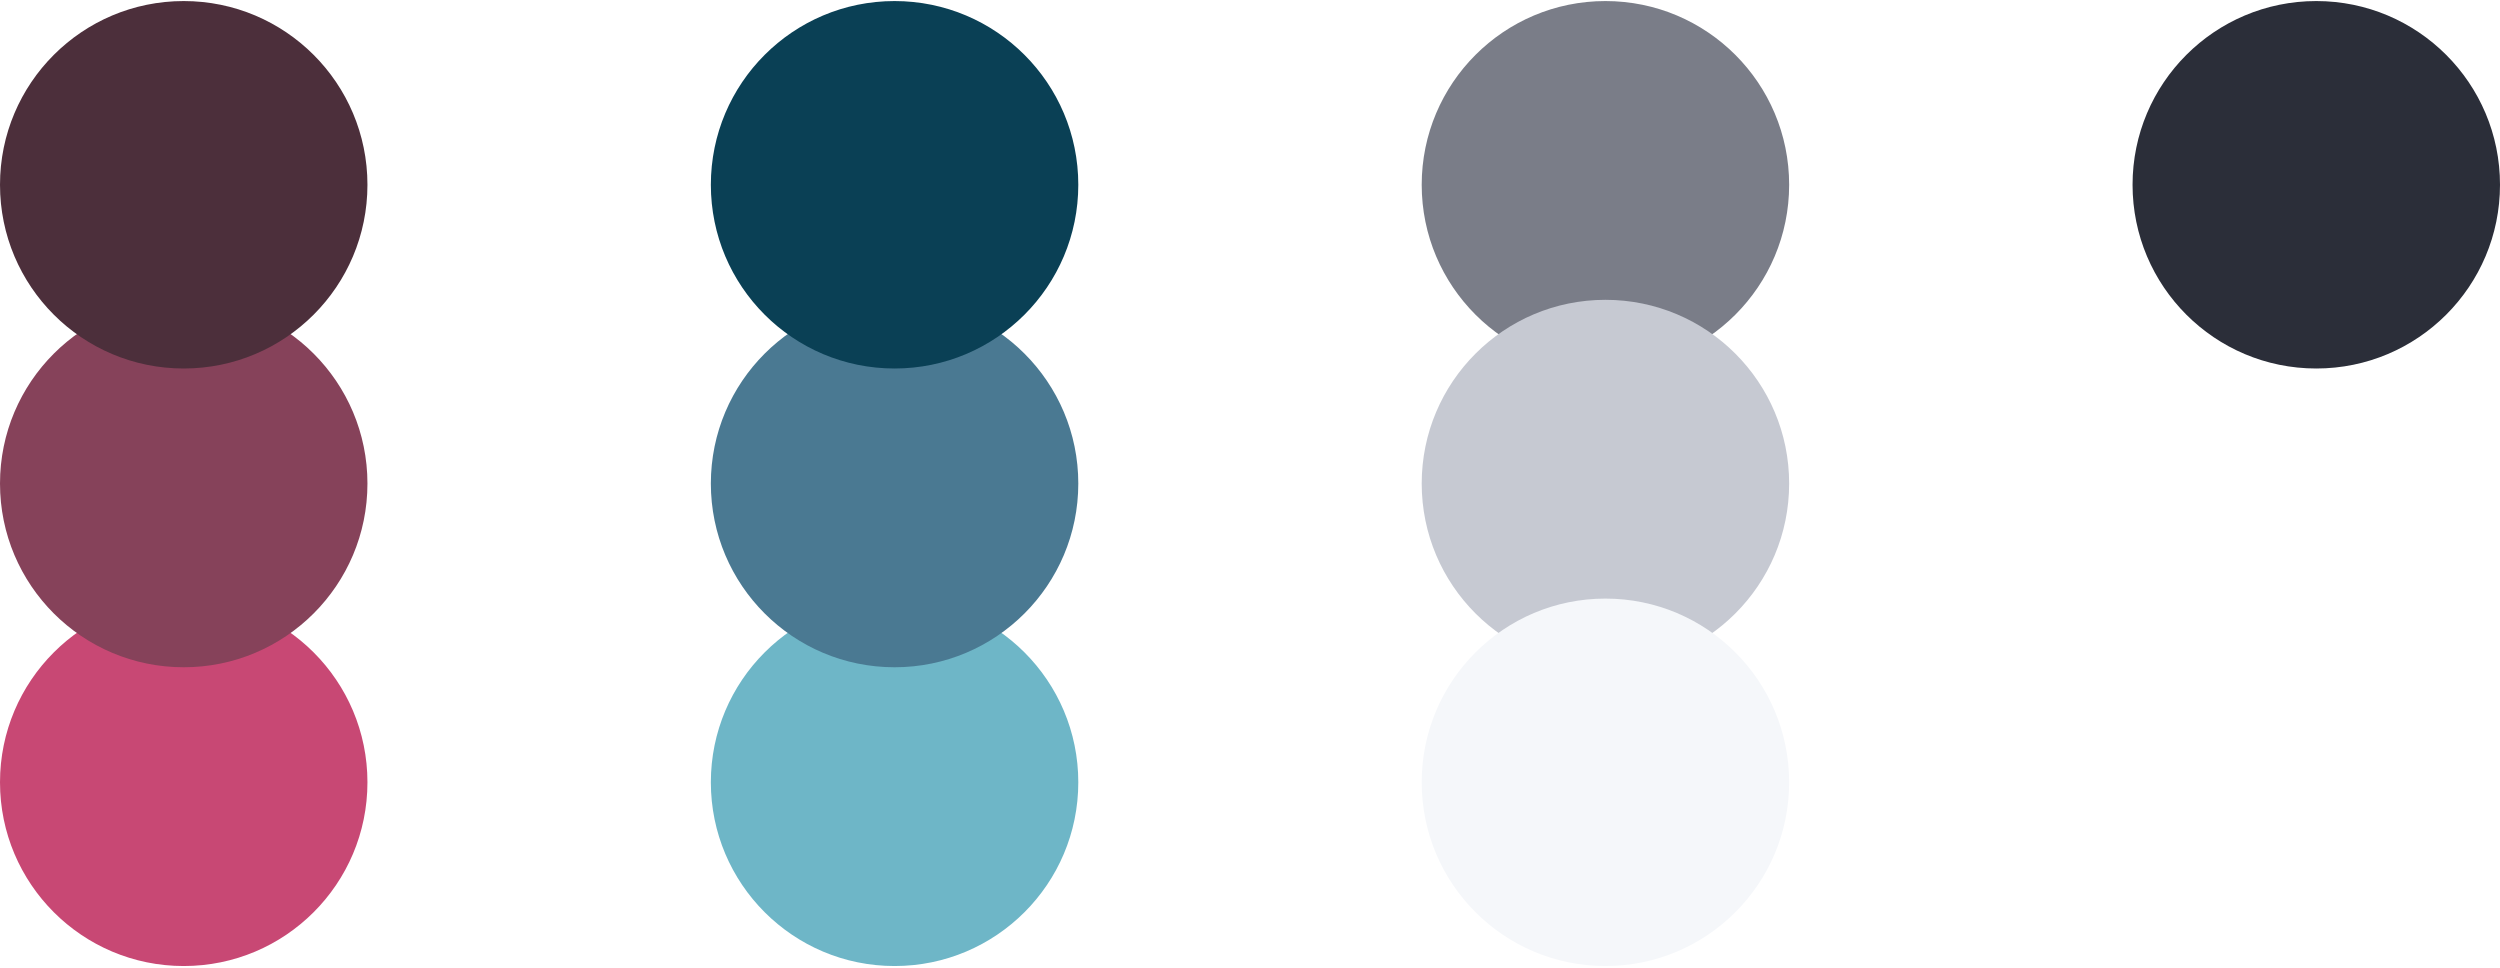
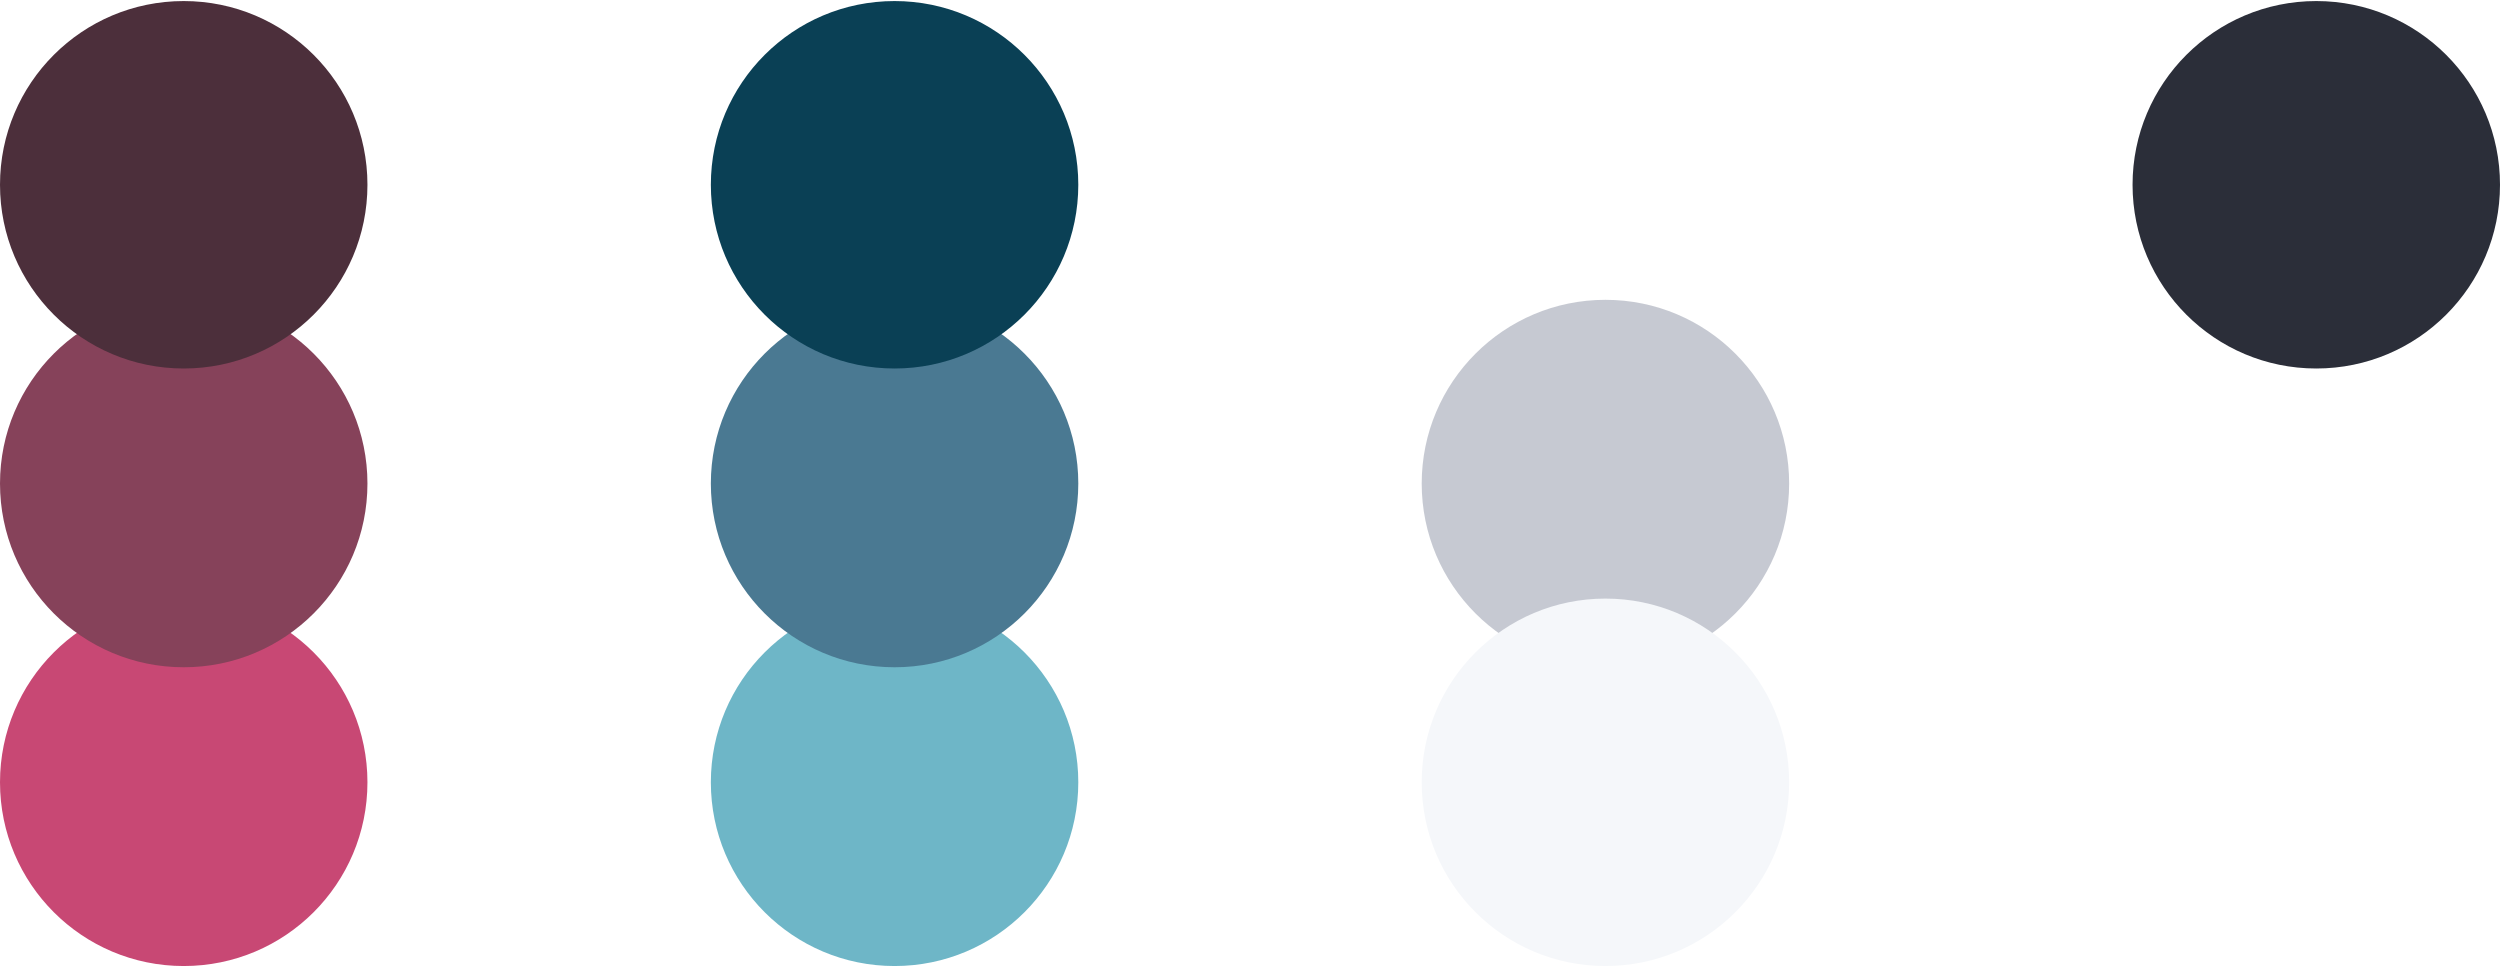
<svg xmlns="http://www.w3.org/2000/svg" width="728" height="282" viewBox="0 0 728 282" fill="none">
  <circle cx="674.5" cy="53.808" r="53.5" transform="rotate(90 674.5 53.808)" fill="#2B2E39" />
-   <circle cx="467.5" cy="53.808" r="53.5" transform="rotate(90 467.5 53.808)" fill="#7A7D88" />
  <circle cx="467.5" cy="140.808" r="53.5" transform="rotate(90 467.5 140.808)" fill="#C6C9D2" />
  <circle cx="467.5" cy="227.808" r="53.5" transform="rotate(90 467.5 227.808)" fill="#F5F7FA" />
  <circle cx="260.5" cy="227.808" r="53.5" transform="rotate(90 260.5 227.808)" fill="#6EB6C7" />
  <circle cx="53.5" cy="227.808" r="53.5" transform="rotate(90 53.5 227.808)" fill="#C84874" />
  <circle cx="260.5" cy="140.808" r="53.5" transform="rotate(90 260.5 140.808)" fill="#4A7992" />
  <circle cx="53.5" cy="140.808" r="53.5" transform="rotate(90 53.5 140.808)" fill="#86425A" />
  <circle cx="260.5" cy="53.808" r="53.5" transform="rotate(90 260.5 53.808)" fill="#0A4055" />
  <circle cx="53.5" cy="53.808" r="53.5" transform="rotate(90 53.5 53.808)" fill="#4C2F3B" />
</svg>